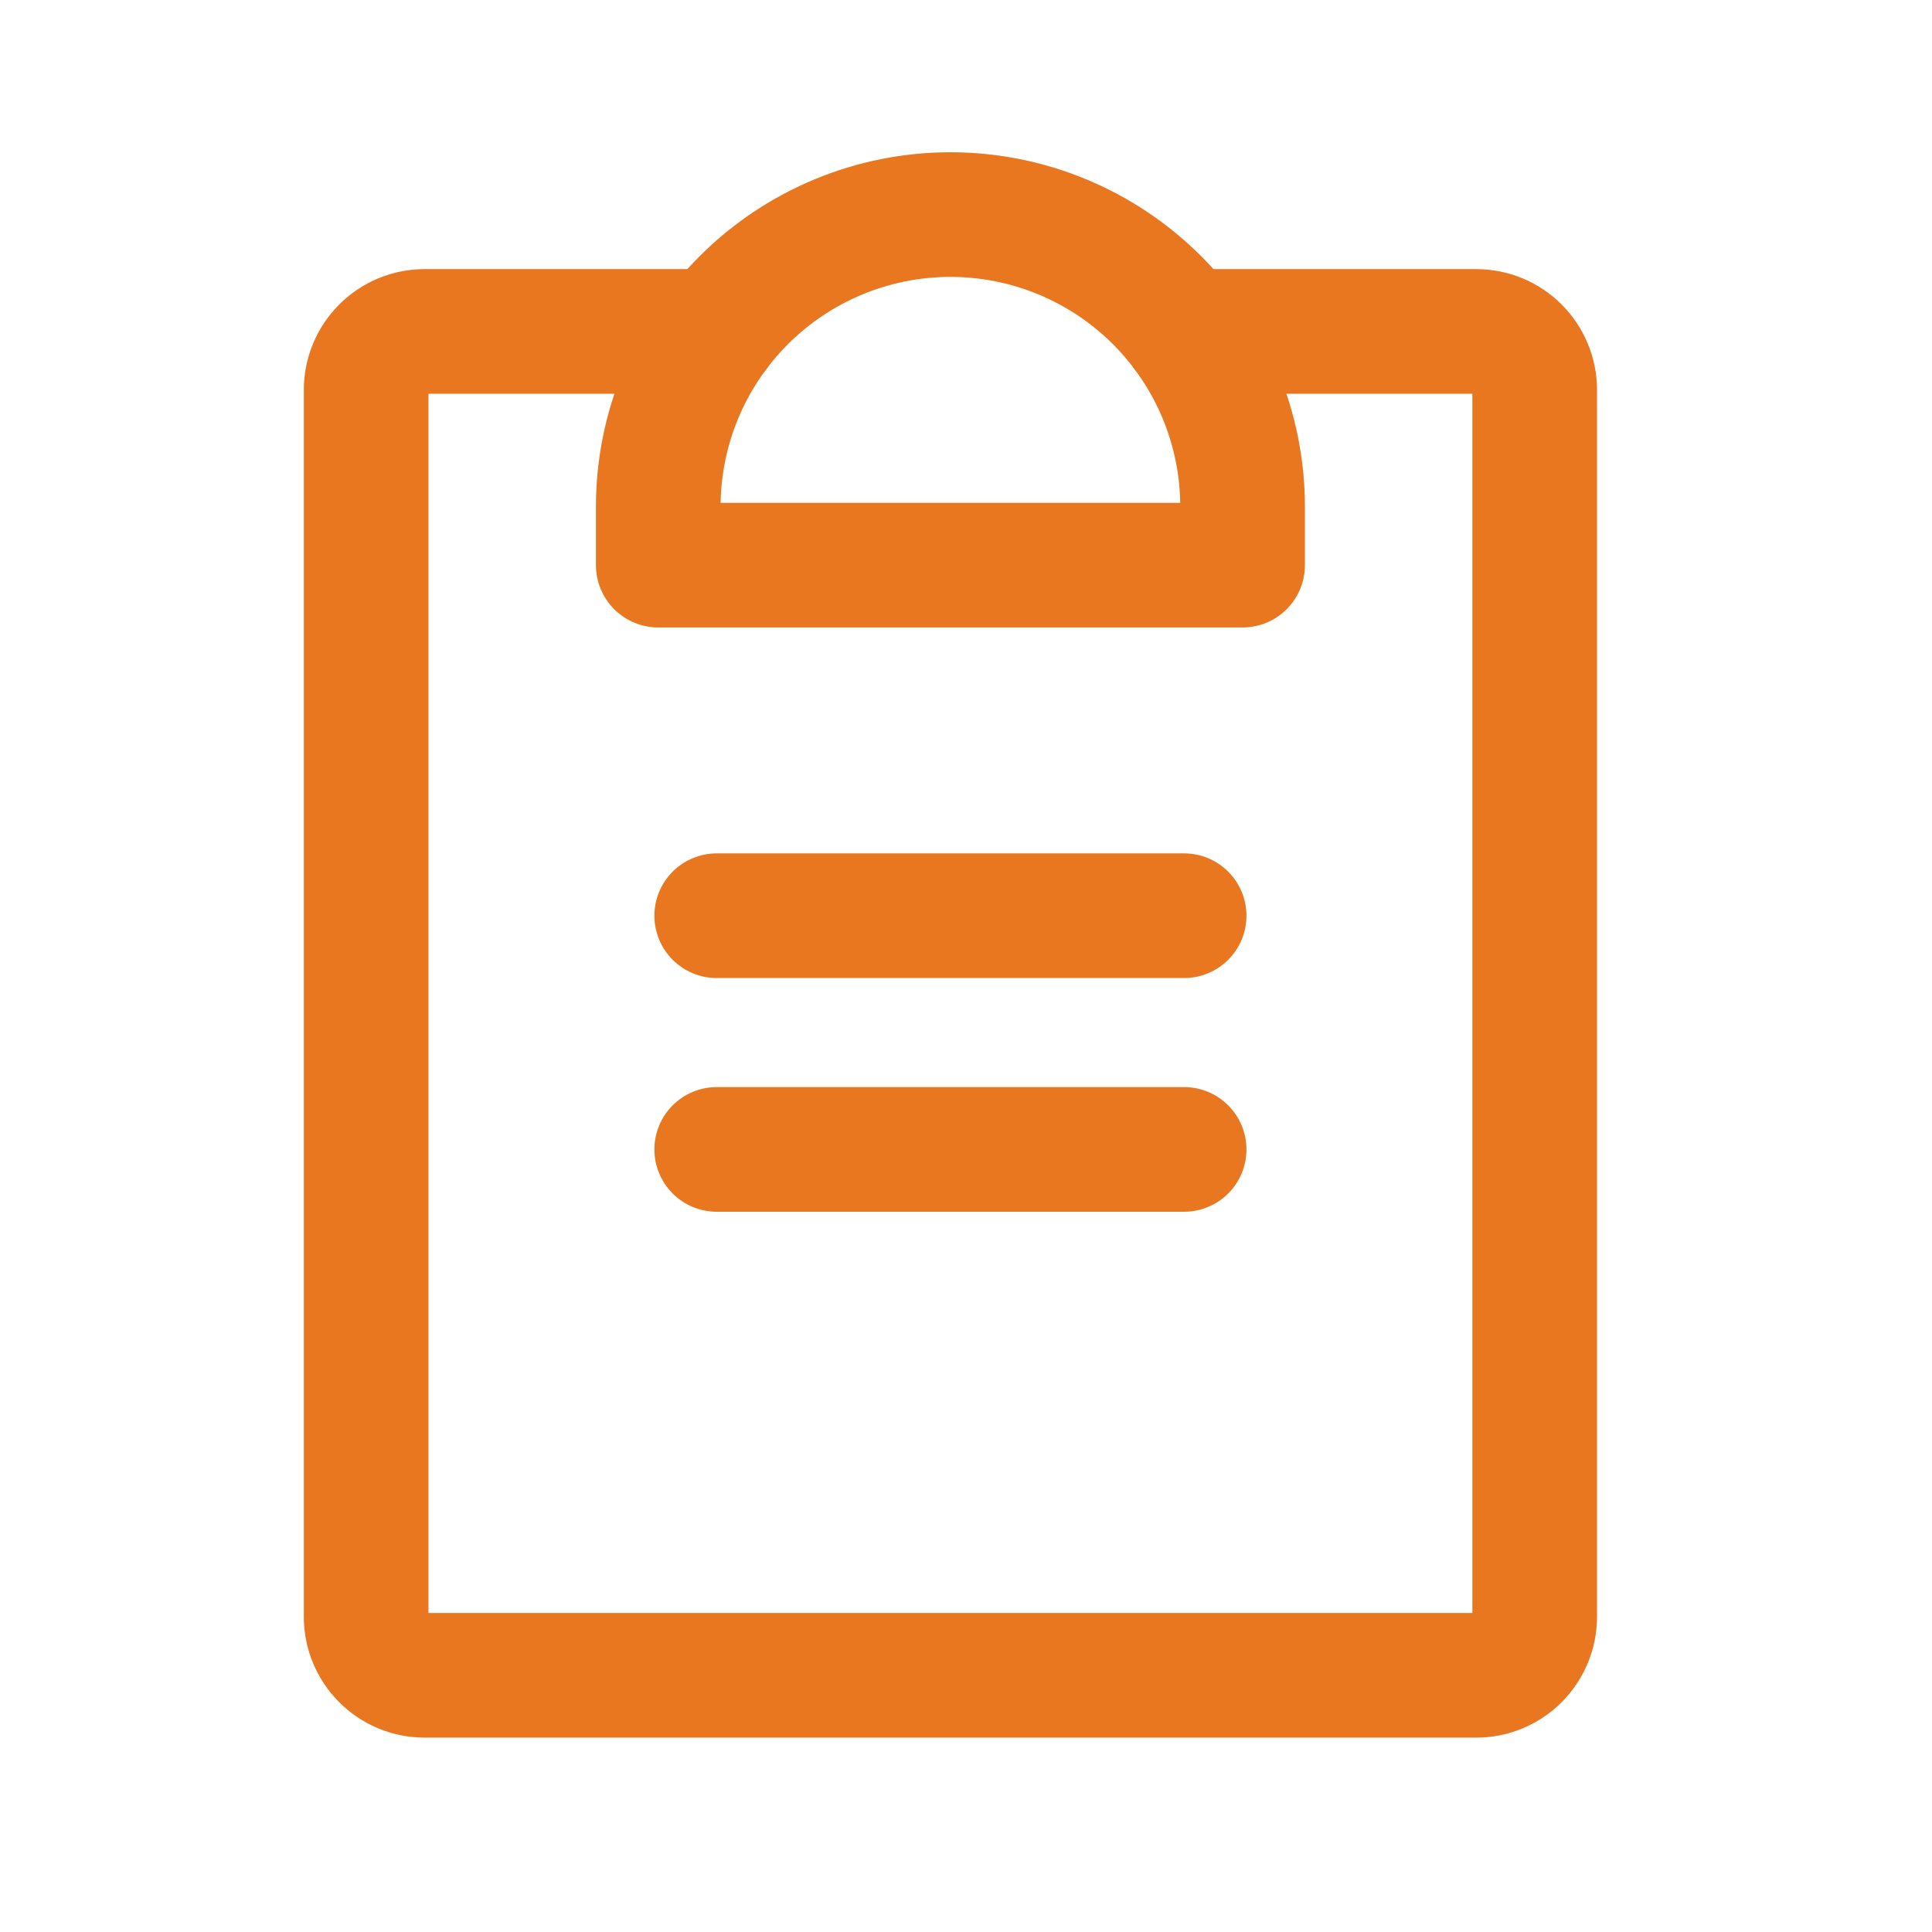
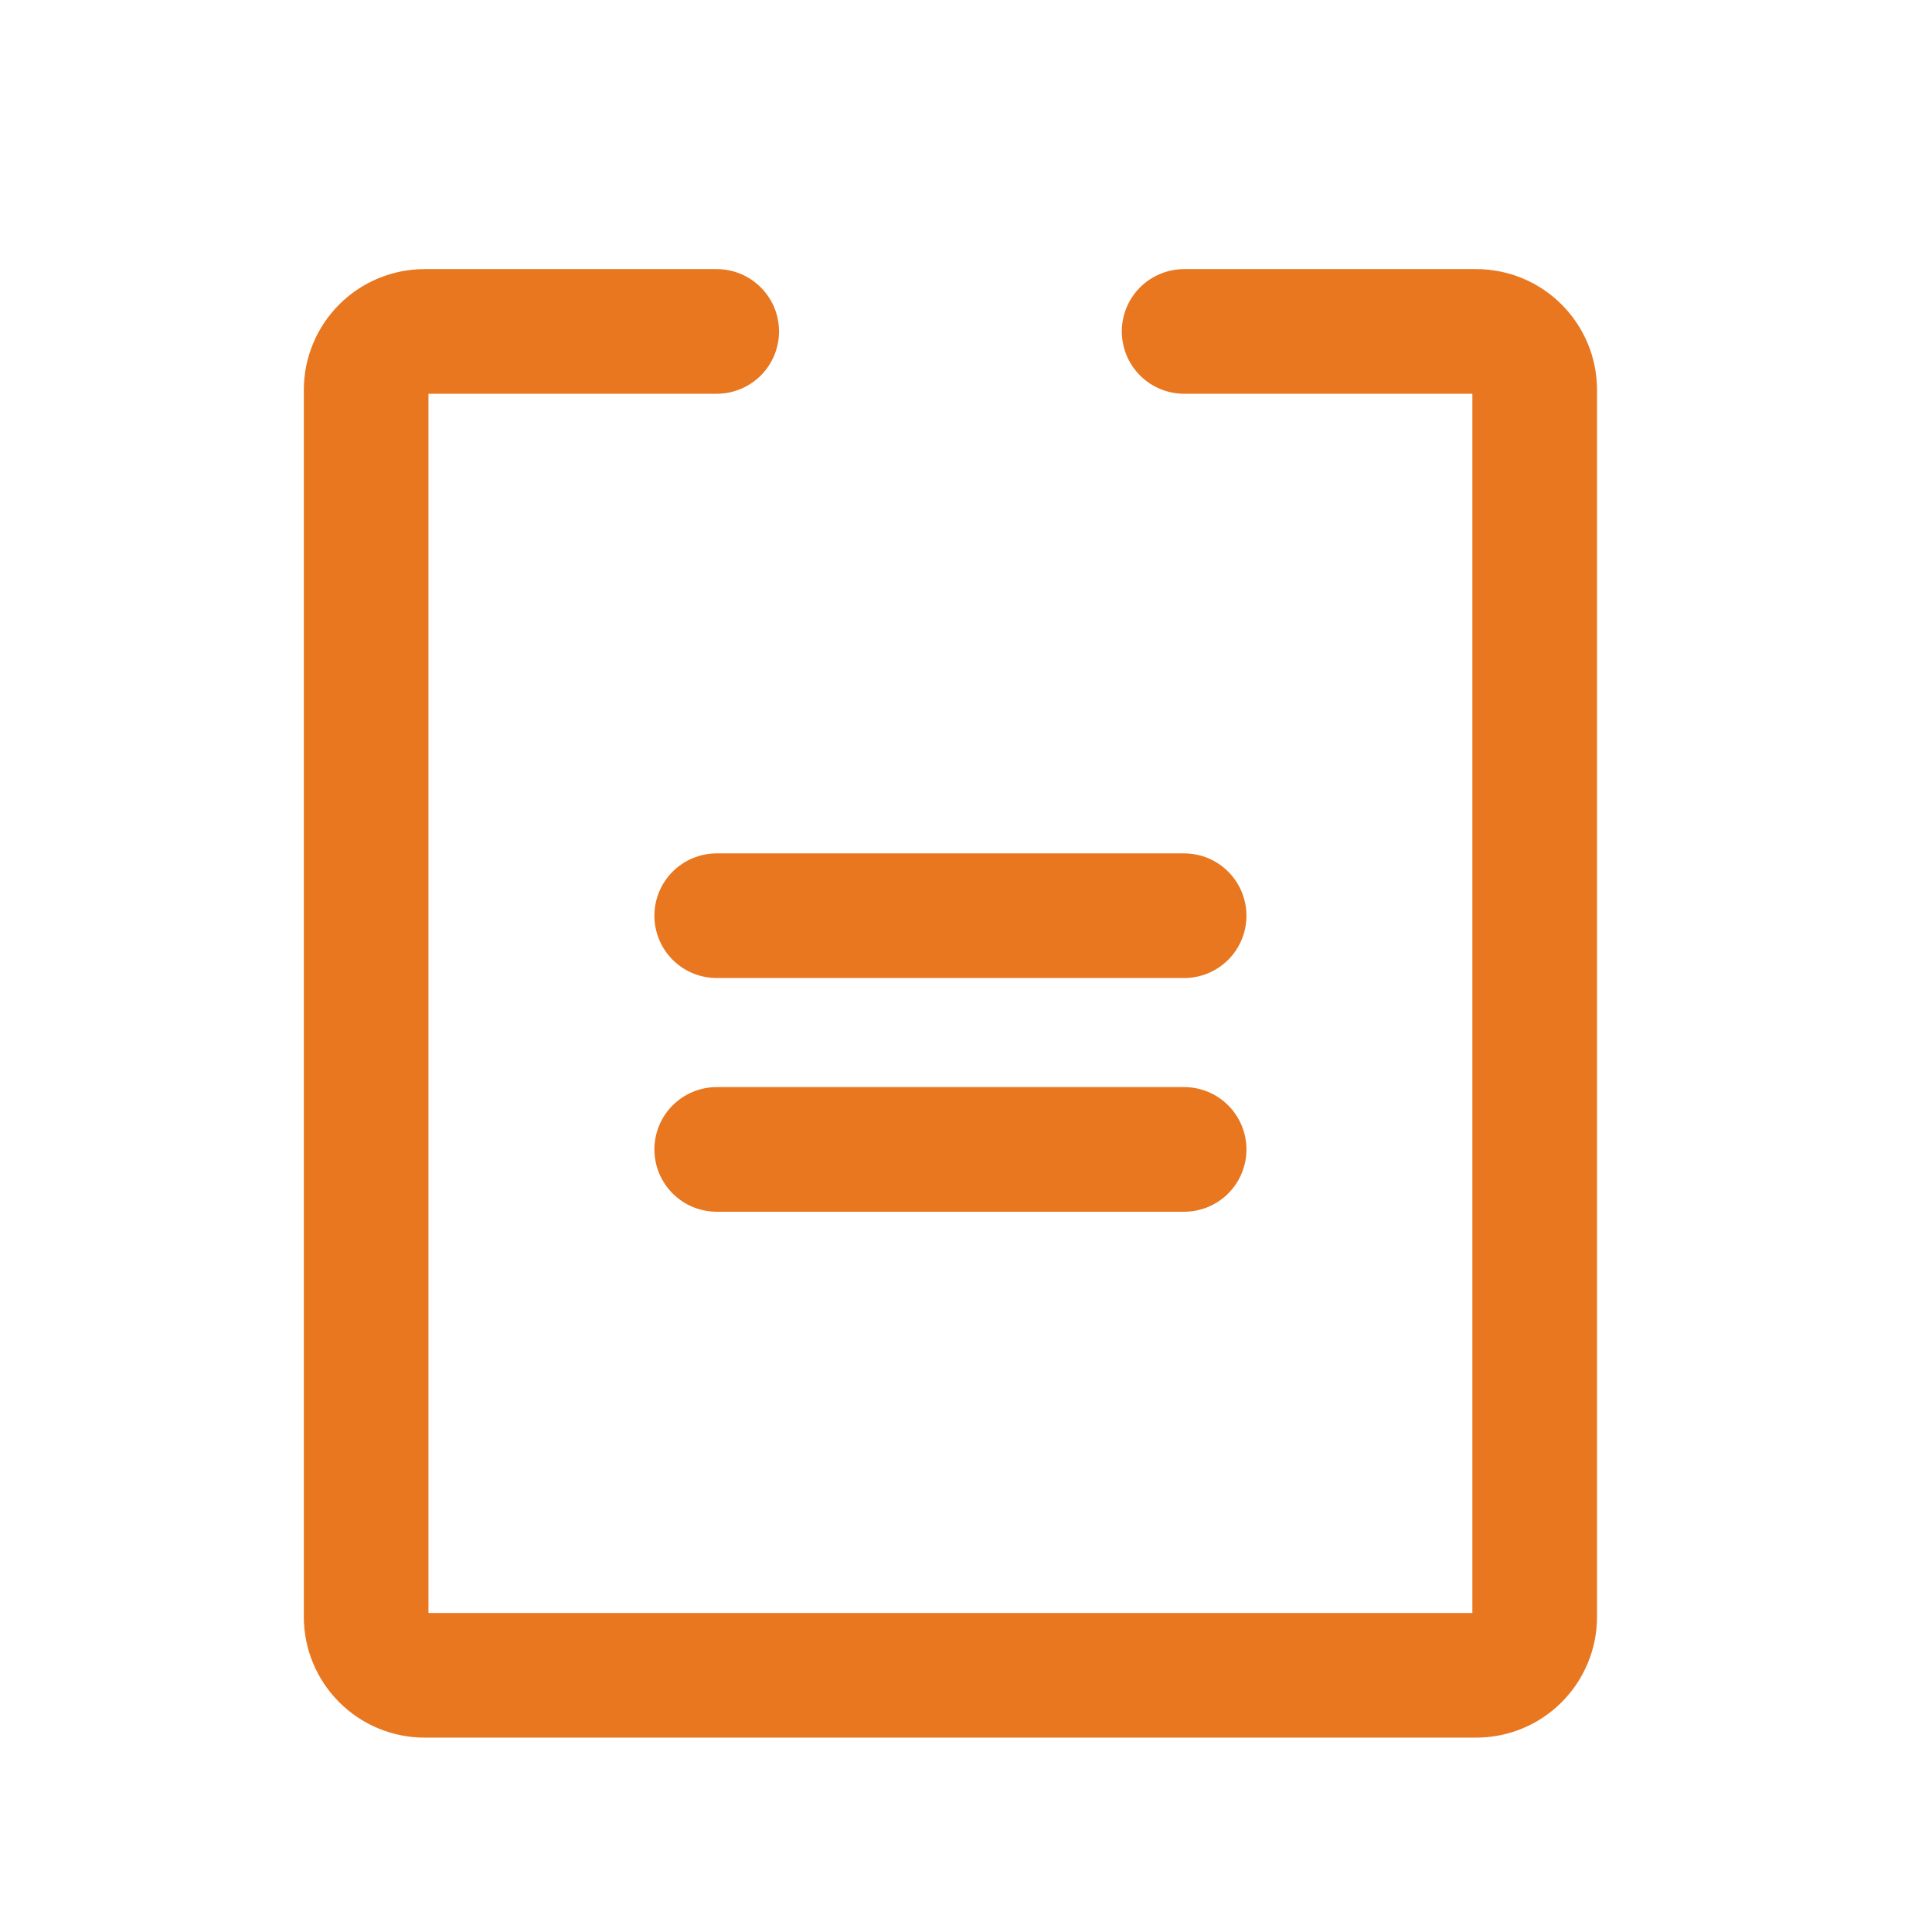
<svg xmlns="http://www.w3.org/2000/svg" width="31" height="31" viewBox="0 0 31 31" fill="none">
  <path d="M11.5 18.443H19" stroke="#E87720" stroke-width="2" stroke-linecap="round" stroke-linejoin="round" />
  <path d="M11.5 14.693H19" stroke="#E87720" stroke-width="2" stroke-linecap="round" stroke-linejoin="round" />
  <path d="M19 5.318H23.688C23.936 5.318 24.175 5.417 24.35 5.593C24.526 5.769 24.625 6.007 24.625 6.256V25.943C24.625 26.192 24.526 26.43 24.35 26.606C24.175 26.782 23.936 26.881 23.688 26.881H6.812C6.564 26.881 6.325 26.782 6.15 26.606C5.974 26.43 5.875 26.192 5.875 25.943V6.256C5.875 6.007 5.974 5.769 6.15 5.593C6.325 5.417 6.564 5.318 6.812 5.318H11.5" stroke="#E87720" stroke-width="2" stroke-linecap="round" stroke-linejoin="round" />
-   <path d="M10.562 9.068V8.131C10.562 6.888 11.056 5.695 11.935 4.816C12.815 3.937 14.007 3.443 15.25 3.443C16.493 3.443 17.686 3.937 18.565 4.816C19.444 5.695 19.938 6.888 19.938 8.131V9.068H10.562Z" stroke="#E87720" stroke-width="2" stroke-linecap="round" stroke-linejoin="round" />
</svg>